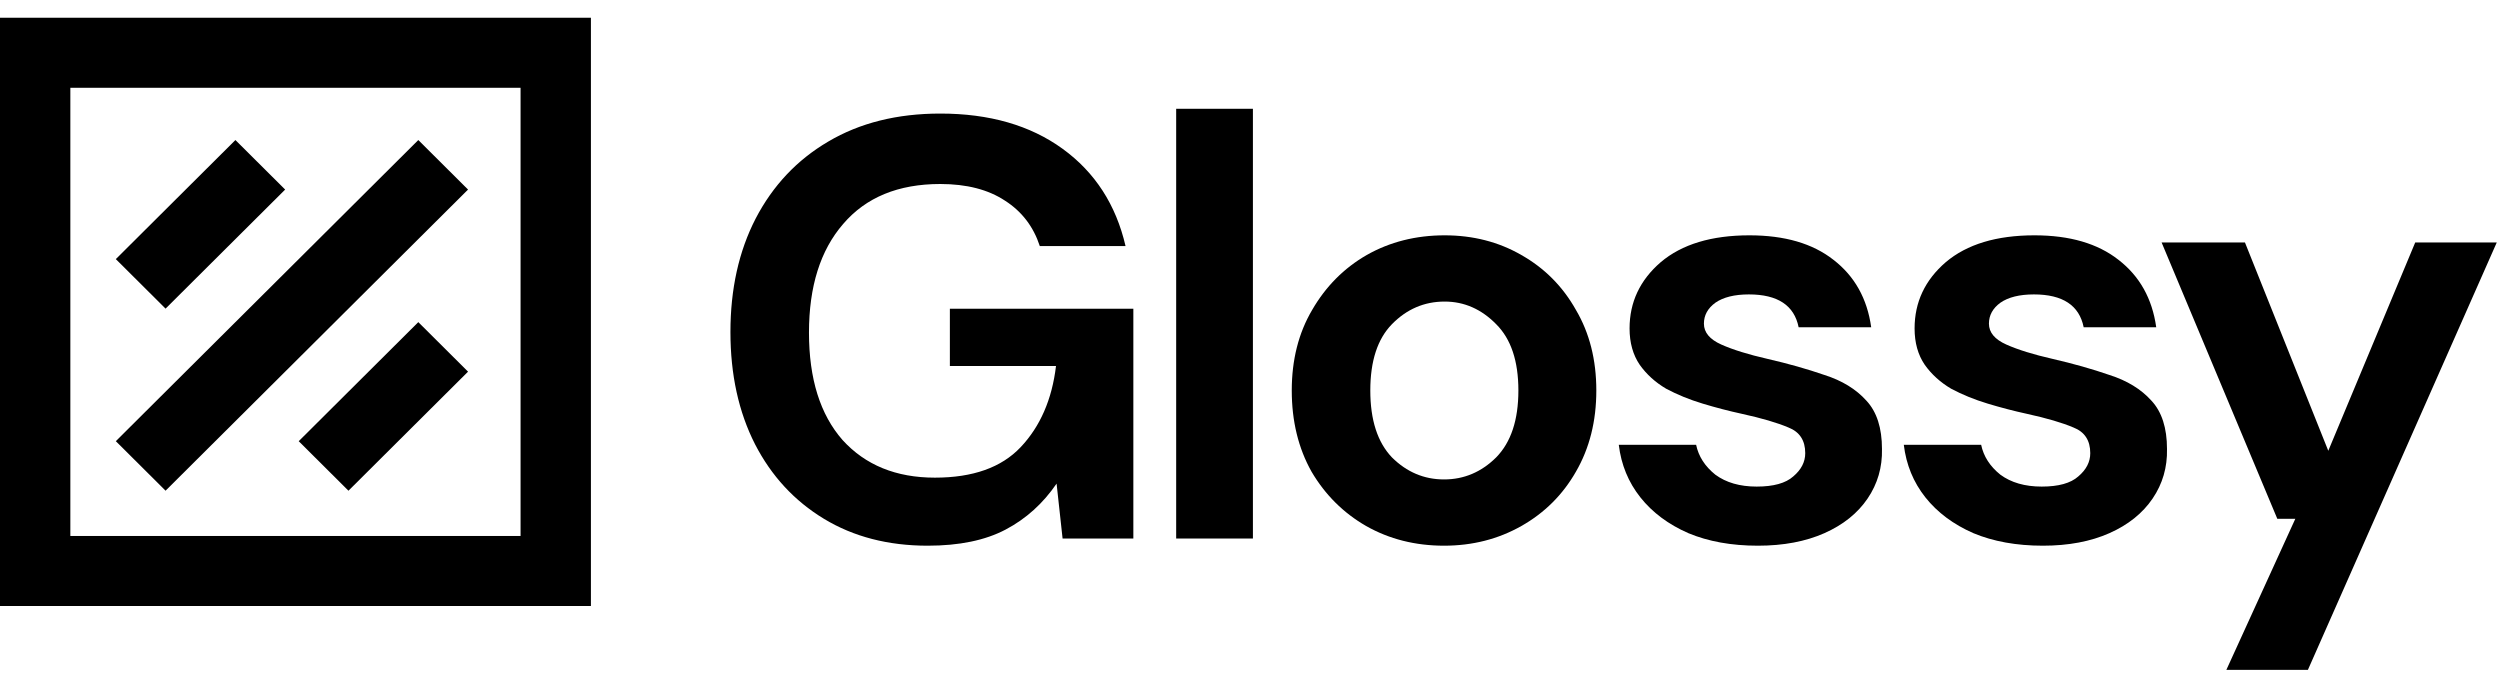
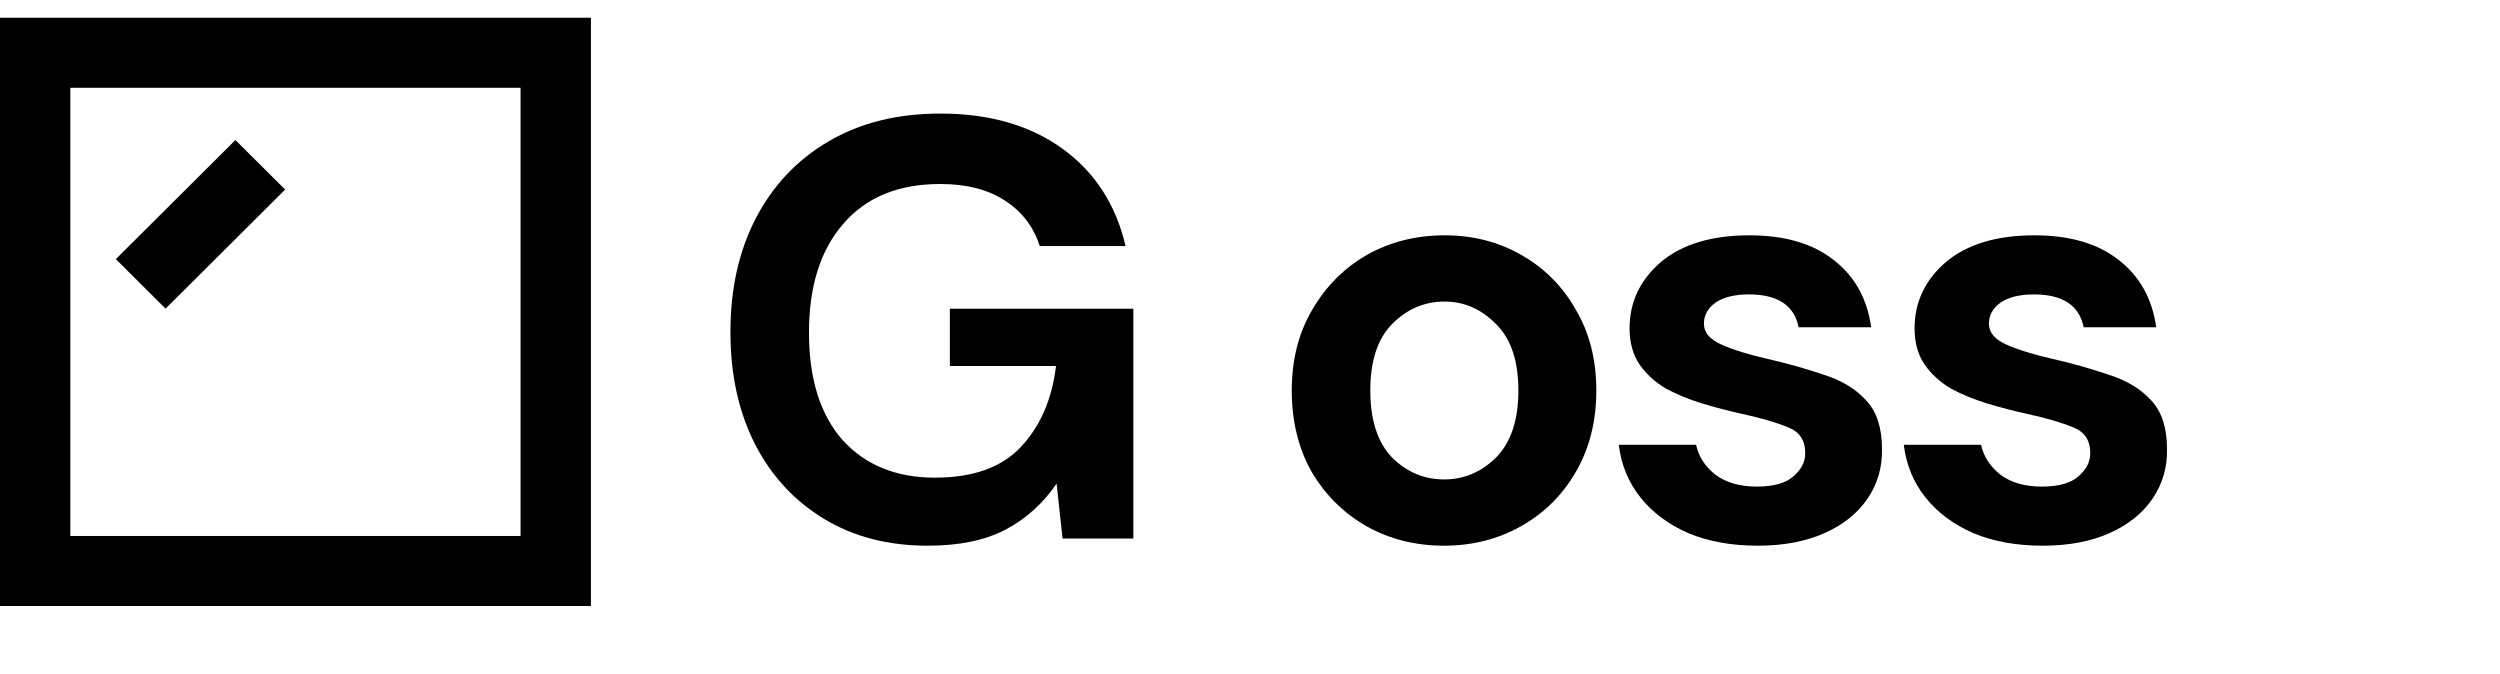
<svg xmlns="http://www.w3.org/2000/svg" width="115" height="31" viewBox="0 0 115 31" fill="none">
  <path d="M42.674 25.102C40.853 25.102 39.263 24.69 37.903 23.866C36.542 23.042 35.485 21.898 34.731 20.434C33.977 18.952 33.6 17.231 33.6 15.273C33.6 13.296 33.986 11.557 34.759 10.056C35.549 8.537 36.662 7.356 38.096 6.514C39.548 5.654 41.267 5.224 43.253 5.224C45.514 5.224 47.39 5.764 48.879 6.844C50.368 7.924 51.334 9.415 51.775 11.319H47.831C47.537 10.422 47.004 9.726 46.232 9.232C45.459 8.72 44.466 8.464 43.253 8.464C41.322 8.464 39.833 9.077 38.785 10.303C37.737 11.511 37.213 13.177 37.213 15.3C37.213 17.423 37.728 19.07 38.758 20.242C39.806 21.395 41.221 21.972 43.005 21.972C44.752 21.972 46.066 21.505 46.949 20.571C47.849 19.62 48.392 18.375 48.576 16.837H43.694V14.202H52.134V24.772H48.879L48.603 22.246C47.978 23.161 47.197 23.866 46.259 24.36C45.321 24.855 44.126 25.102 42.674 25.102Z" fill="black" />
-   <path d="M54.104 24.772V5.004H57.634V24.772H54.104Z" fill="black" />
  <path d="M66.426 25.102C65.102 25.102 63.907 24.8 62.841 24.196C61.793 23.592 60.956 22.759 60.331 21.697C59.724 20.617 59.421 19.373 59.421 17.963C59.421 16.554 59.733 15.318 60.359 14.257C60.984 13.177 61.82 12.335 62.868 11.731C63.935 11.127 65.13 10.825 66.454 10.825C67.759 10.825 68.936 11.127 69.984 11.731C71.05 12.335 71.887 13.177 72.493 14.257C73.119 15.318 73.431 16.554 73.431 17.963C73.431 19.373 73.119 20.617 72.493 21.697C71.887 22.759 71.05 23.592 69.984 24.196C68.917 24.8 67.731 25.102 66.426 25.102ZM66.426 22.054C67.345 22.054 68.145 21.715 68.826 21.038C69.506 20.343 69.846 19.317 69.846 17.963C69.846 16.609 69.506 15.593 68.826 14.915C68.145 14.22 67.354 13.872 66.454 13.872C65.516 13.872 64.707 14.22 64.027 14.915C63.365 15.593 63.034 16.609 63.034 17.963C63.034 19.317 63.365 20.343 64.027 21.038C64.707 21.715 65.507 22.054 66.426 22.054Z" fill="black" />
  <path d="M80.862 25.102C79.648 25.102 78.582 24.909 77.663 24.525C76.744 24.122 76.008 23.573 75.457 22.878C74.905 22.182 74.574 21.377 74.464 20.461H78.022C78.132 20.992 78.426 21.45 78.904 21.834C79.4 22.2 80.035 22.383 80.807 22.383C81.579 22.383 82.14 22.228 82.489 21.917C82.857 21.606 83.041 21.249 83.041 20.846C83.041 20.26 82.784 19.867 82.269 19.665C81.754 19.446 81.037 19.235 80.117 19.034C79.529 18.906 78.931 18.75 78.325 18.567C77.718 18.384 77.157 18.155 76.643 17.881C76.146 17.588 75.741 17.222 75.429 16.782C75.117 16.325 74.96 15.767 74.96 15.108C74.96 13.9 75.438 12.884 76.394 12.06C77.369 11.236 78.729 10.825 80.476 10.825C82.094 10.825 83.381 11.2 84.337 11.95C85.312 12.701 85.891 13.735 86.075 15.053H82.737C82.535 14.046 81.772 13.543 80.448 13.543C79.787 13.543 79.272 13.671 78.904 13.927C78.555 14.183 78.38 14.504 78.38 14.888C78.38 15.291 78.647 15.611 79.18 15.849C79.713 16.087 80.421 16.307 81.303 16.508C82.26 16.728 83.133 16.975 83.924 17.249C84.733 17.506 85.376 17.899 85.854 18.43C86.332 18.942 86.571 19.684 86.571 20.654C86.59 21.496 86.369 22.255 85.909 22.933C85.45 23.61 84.787 24.141 83.924 24.525C83.059 24.909 82.039 25.102 80.862 25.102Z" fill="black" />
  <path d="M93.973 25.102C92.76 25.102 91.693 24.909 90.774 24.525C89.855 24.122 89.119 23.573 88.567 22.878C88.016 22.182 87.685 21.377 87.575 20.461H91.133C91.243 20.992 91.537 21.45 92.015 21.834C92.511 22.2 93.146 22.383 93.918 22.383C94.69 22.383 95.251 22.228 95.6 21.917C95.968 21.606 96.152 21.249 96.152 20.846C96.152 20.26 95.895 19.867 95.38 19.665C94.865 19.446 94.148 19.235 93.228 19.034C92.64 18.906 92.043 18.75 91.436 18.567C90.829 18.384 90.268 18.155 89.753 17.881C89.257 17.588 88.853 17.222 88.54 16.782C88.227 16.325 88.071 15.767 88.071 15.108C88.071 13.9 88.549 12.884 89.505 12.06C90.48 11.236 91.84 10.825 93.587 10.825C95.205 10.825 96.492 11.2 97.448 11.95C98.422 12.701 99.002 13.735 99.186 15.053H95.849C95.646 14.046 94.883 13.543 93.56 13.543C92.897 13.543 92.383 13.671 92.015 13.927C91.666 14.183 91.491 14.504 91.491 14.888C91.491 15.291 91.757 15.611 92.291 15.849C92.824 16.087 93.532 16.307 94.415 16.508C95.37 16.728 96.244 16.975 97.034 17.249C97.844 17.506 98.487 17.899 98.965 18.43C99.443 18.942 99.682 19.684 99.682 20.654C99.7 21.496 99.48 22.255 99.02 22.933C98.56 23.61 97.899 24.141 97.034 24.525C96.17 24.909 95.15 25.102 93.973 25.102Z" fill="black" />
-   <path d="M102.413 30.813L105.584 23.866H104.757L99.434 11.154H103.268L107.101 20.736L111.1 11.154H114.851L106.164 30.813H102.413Z" fill="black" />
-   <path d="M7.616 22.572L21.53 8.72L19.242 6.442L5.328 20.294L7.616 22.572Z" fill="black" />
  <path d="M13.117 8.72L7.616 14.197L5.328 11.919L10.829 6.442L13.117 8.72Z" fill="black" />
-   <path d="M16.029 22.573L21.53 17.096L19.242 14.818L13.741 20.295L16.029 22.573Z" fill="black" />
  <path fill-rule="evenodd" clip-rule="evenodd" d="M0 27.876V0.816H27.182V27.876H0ZM3.236 4.038H23.946V24.655H3.236V4.038Z" fill="black" />
</svg>